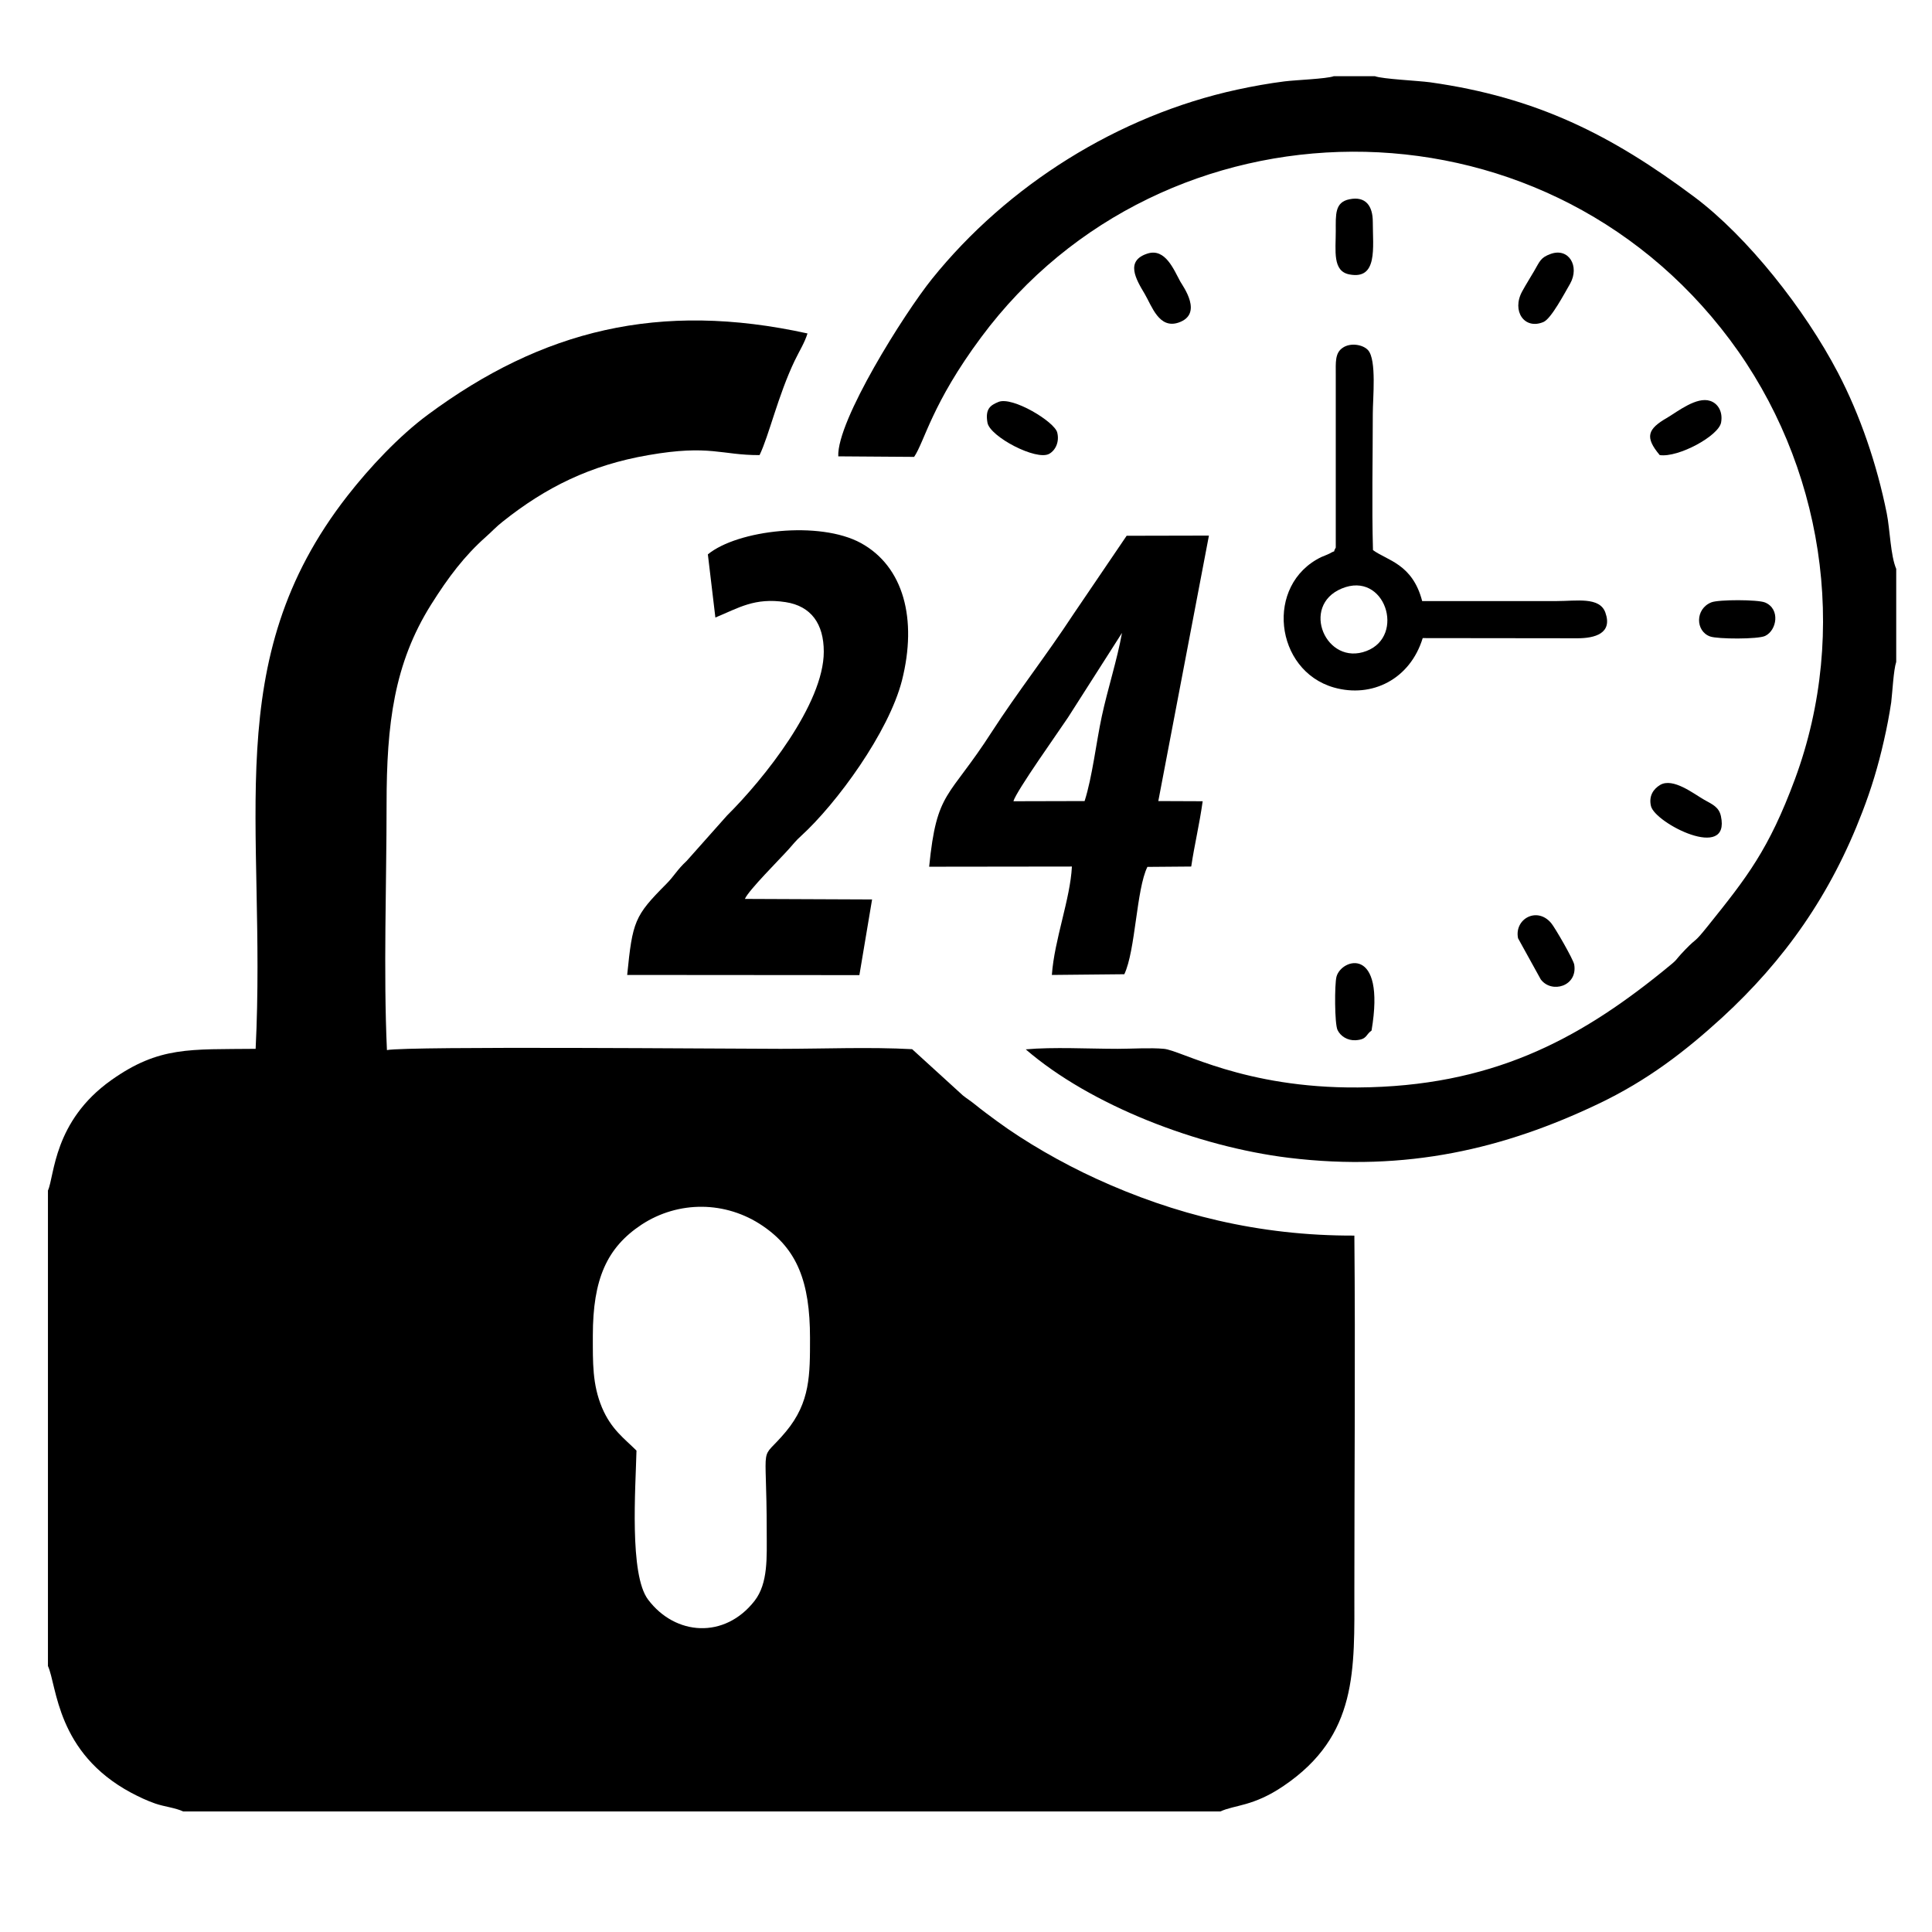
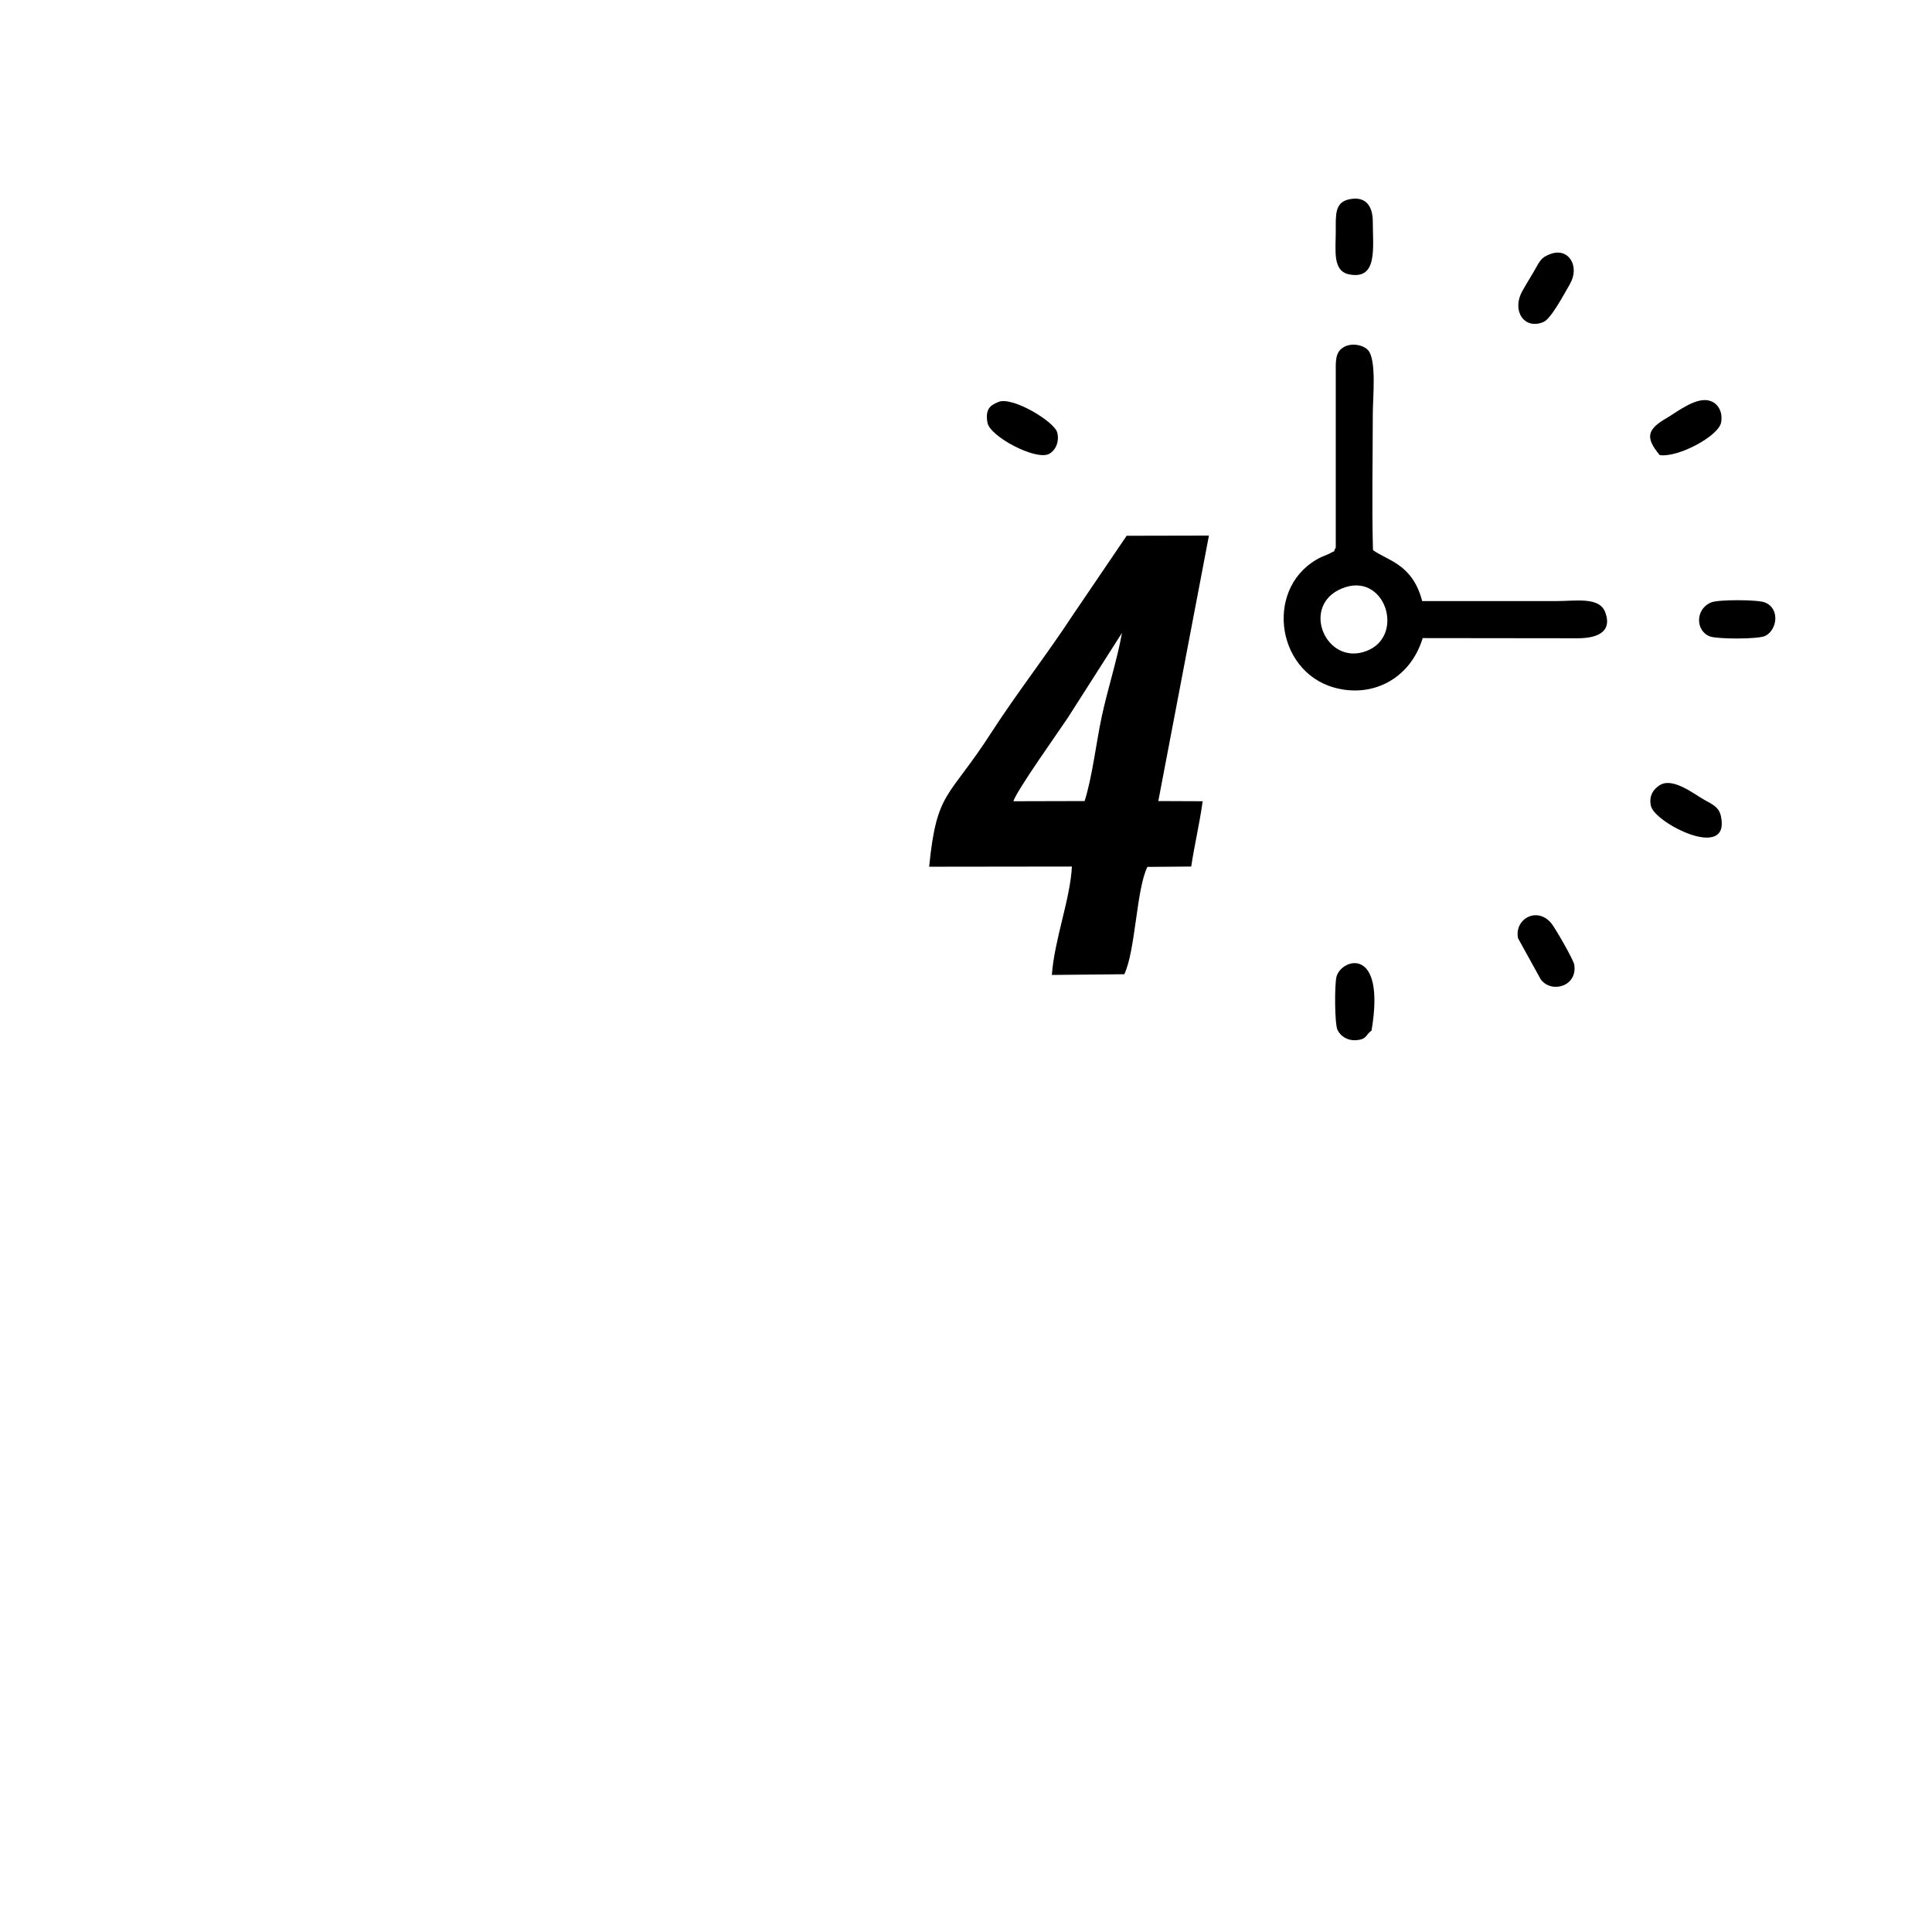
<svg xmlns="http://www.w3.org/2000/svg" xmlns:xlink="http://www.w3.org/1999/xlink" version="1.1" id="Layer_1" x="0px" y="0px" viewBox="0 0 1080 1080" style="enable-background:new 0 0 1080 1080;" xml:space="preserve">
  <style type="text/css">
	.st0{clip-path:url(#SVGID_00000126309988822546348010000017051396581297074620_);}
	.st1{clip-path:url(#SVGID_00000003082632857626246800000016772764470995115705_);}
	.st2{clip-path:url(#SVGID_00000064354981703379208260000017233004676161281442_);}
	.st3{clip-path:url(#SVGID_00000000942666021540886520000013914933567750375830_);}
	.st4{clip-path:url(#SVGID_00000148634140637411449760000012904549462965523350_);}
	.st5{clip-path:url(#SVGID_00000058548344317586337040000000937500952152346265_);}
	.st6{clip-path:url(#SVGID_00000144297988548553526790000011726732618080500110_);}
	.st7{clip-path:url(#SVGID_00000024694879305701949330000005374358374755049109_);}
	.st8{clip-path:url(#SVGID_00000052817308202767796060000006611264762333625221_);}
	.st9{clip-path:url(#SVGID_00000112599328074747245000000009245801686190498994_);}
	.st10{clip-path:url(#SVGID_00000062168145100302321880000012962919662709296055_);}
	.st11{clip-path:url(#SVGID_00000084497021868648653630000005979642355796412857_);}
	.st12{clip-path:url(#SVGID_00000121258554287328788810000009589984356230101183_);}
	.st13{clip-path:url(#SVGID_00000176736693541932599120000002241571688853182130_);}
</style>
  <g>
    <g>
      <defs>
-         <rect id="SVGID_1_" x="26.8" y="42.6" width="1033.2" height="970" />
-       </defs>
+         </defs>
      <clipPath id="SVGID_00000156568725035860178750000006457936282734392716_">
        <use xlink:href="#SVGID_1_" style="overflow:visible;" />
      </clipPath>
      <path style="clip-path:url(#SVGID_00000156568725035860178750000006457936282734392716_);" d="M355.8,810.9    c-6.8-6.8-14.1-11.8-19.3-24.1c-5.4-13-5.1-25-5.1-40.2c0-31.7,7.9-49.2,27.2-62c20.6-13.5,47.1-13.4,67.8,0.7    c19.1,13,26.4,31.1,26.4,62.6c0,20.5,0.2,35.9-13.4,52.3c-15.4,18.5-10.8,1.7-10.8,56.2c0,14,0.9,28.6-6.8,38.5    c-16.7,21.4-44.3,19.5-59.5-0.7C351.7,880.3,355.3,831.8,355.8,810.9 M26.8,665.5v265.8c5.1,11.2,4.7,48.5,46.6,70.9    c4.2,2.2,8.5,4.3,13.4,6c5.2,1.8,11.2,2.3,15.8,4.5H682c8.3-3.9,18.4-2.7,35.6-14.4c41.6-28.2,39.5-64.9,39.5-109.6    c0-65.9,0.6-132.1,0-198c-53.6,0.2-101.1-12-144.1-31.7c-19.7-9-39.9-20.7-55.6-32.2c-4.6-3.4-8.3-6.1-12.5-9.5    c-2.7-2.2-4.1-2.9-6.7-5l-28.3-25.8c-23.5-1.3-49.8-0.2-73.6-0.2c-28.4,0-207.9-1.6-220,0.7c-2-44-0.2-92.8-0.2-137.5    c0-44.8,4.2-78.5,24.8-111.4c9.8-15.6,18.8-27.4,30.6-37.9c3.2-2.8,5.9-5.8,9.5-8.6c24.1-19.2,49-31.6,81.5-37.2    c34.5-6,40.7,0.1,62.1,0c5.3-11,10.3-33.2,19.6-52.7c2.8-5.8,5.5-9.9,7.2-15.3c-82.8-18.2-148.3-1.9-212.2,45.4    c-16.1,11.9-32.6,29.5-45,45.4c-72.3,92.6-45,182.5-51.3,309.1c-36.8,0.4-53.9-1.5-80.7,17.5C29.8,626.8,30.5,657.4,26.8,665.5" />
    </g>
    <g>
      <defs>
-         <rect id="SVGID_00000091728829746867170230000003020512007416104376_" x="26.8" y="42.6" width="1033.2" height="970" />
-       </defs>
+         </defs>
      <clipPath id="SVGID_00000116215546722203967840000013113330166459093671_">
        <use xlink:href="#SVGID_00000091728829746867170230000003020512007416104376_" style="overflow:visible;" />
      </clipPath>
      <path style="clip-path:url(#SVGID_00000116215546722203967840000013113330166459093671_);" d="M1060,370V318    c-3.2-7.4-3.5-22.2-5.3-31.1c-5.5-27.3-14.8-54.7-27.3-78.6c-18.5-35.4-50.5-75.9-80.1-98.1c-46.4-34.7-88.2-55.8-147.9-64.2    c-6.7-0.9-26.5-1.8-30.8-3.4h-23c-4.1,1.5-21.3,2.1-27.6,2.9c-8.7,1.1-17.6,2.7-26.4,4.6C624.9,64.6,563,103.7,521,155.9    c-15.6,19.4-53.3,79.4-52.4,99.2l42.4,0.3c5.9-8.7,9.9-29.8,37.5-66.9C649.9,51.9,860.9,48.1,967,189.9    c51.8,69.3,67,162.8,36.4,245.6c-14.6,39.4-26.9,55-48.5,81.9c-8.4,10.5-5.8,6.2-12.6,13.2c-8,8.3-2.2,3.8-13.2,12.7    c-47.3,38.2-95.8,64.1-170,64.6c-63.9,0.5-98.9-20.8-108.5-21.6c-7.4-0.7-18.1,0-25.8,0c-15.8,0-36.2-1.1-51.4,0.3    c36.2,31.3,96.3,54.4,146.9,60.6c66.2,8.1,121-5.3,172.9-30c28-13.3,49-29.7,69.3-48.2c35.2-32.3,60.9-68.9,78.6-115.2    c4.9-12.7,8.8-25.5,12-39.7c1.7-7.4,3-14.2,4.1-21.5C1057.9,386.7,1058.5,374.5,1060,370" />
    </g>
    <g>
      <defs>
        <rect id="SVGID_00000013913081997272685930000017716800742947868093_" x="26.8" y="42.6" width="1033.2" height="970" />
      </defs>
      <clipPath id="SVGID_00000129204408991856941230000014387515742984390555_">
        <use xlink:href="#SVGID_00000013913081997272685930000017716800742947868093_" style="overflow:visible;" />
      </clipPath>
      <path style="clip-path:url(#SVGID_00000129204408991856941230000014387515742984390555_);" d="M566.5,447.9    c1.6-5.7,25.4-39.1,30.5-46.8l30.2-47.3c-2.7,15.1-8,31.3-11.3,46.7c-3.1,14.4-5.3,33.9-9.6,47.3L566.5,447.9z M675.8,299.4    l-46,0.1l-29.8,43.9c-15.1,23-31.4,43.8-45.5,65.6c-24.4,38-30.8,32.5-35.1,75.5l79.8-0.1c-0.9,18.2-9.8,40.8-11.2,60.6l40.5-0.4    c6.3-13.3,6.7-47.4,12.9-60l24.5-0.2c1.8-12.1,4.6-23.5,6.4-36.5l-24.8-0.1L675.8,299.4z" />
    </g>
    <g>
      <defs>
        <rect id="SVGID_00000033366271705912366870000005926035315628536242_" x="26.8" y="42.6" width="1033.2" height="970" />
      </defs>
      <clipPath id="SVGID_00000143600560754512100100000011515329113425775256_">
        <use xlink:href="#SVGID_00000033366271705912366870000005926035315628536242_" style="overflow:visible;" />
      </clipPath>
-       <path style="clip-path:url(#SVGID_00000143600560754512100100000011515329113425775256_);" d="M399.9,345.2    c12.9-5.3,21.9-11.3,39.3-8.6c14.2,2.2,21.3,12.1,21.3,27.7c0,29.2-33.5,71.2-54.1,91.6l-22.5,25.3c-5.6,5.2-6.9,8.4-11.5,13    C354.7,512,353.6,515,350.6,545l129.8,0.1l7.1-42.3l-71.1-0.3c2-4.8,19.5-22.2,24.5-27.8c2.4-2.7,4.1-4.9,6.8-7.3    c20.1-18.3,49.1-58.1,56.5-87c8.7-34.4,0.9-63.7-22.9-76.8c-23.2-12.7-69.1-7.3-85.6,6.3L399.9,345.2z" />
    </g>
    <g>
      <defs>
        <rect id="SVGID_00000076595615784883424760000006722769303246734257_" x="26.8" y="42.6" width="1033.2" height="970" />
      </defs>
      <clipPath id="SVGID_00000126300434746776508660000007520525444147129479_">
        <use xlink:href="#SVGID_00000076595615784883424760000006722769303246734257_" style="overflow:visible;" />
      </clipPath>
      <path style="clip-path:url(#SVGID_00000126300434746776508660000007520525444147129479_);" d="M750,329    c24.2-10.1,35.9,26.5,13.9,34.9C741.3,372.6,726.7,338.7,750,329 M746.7,209.3v96.8c-2.2,3.8,1.1,0.7-3.6,3.4    c-1,0.5-3.3,1.4-4.5,1.9c-31.7,15.4-26.1,63.4,7,72.9c21.4,6.1,42.7-4.7,49.7-27.6l86.5,0.1c9.7,0,19.8-2.7,15.6-14.4    c-3.2-8.9-16.2-6.4-27.2-6.4H795c-5.4-20.9-19.7-22.7-27.5-28.5c-0.7-25.1-0.1-51-0.1-76.2c0-8.8,2.2-30-2.6-35.5    c-2.8-3.2-9.9-4.4-14.2-1.4C746.2,197.3,746.7,202.6,746.7,209.3" />
    </g>
    <g>
      <defs>
        <rect id="SVGID_00000148645163699443424510000014224150534795772056_" x="26.8" y="42.6" width="1033.2" height="970" />
      </defs>
      <clipPath id="SVGID_00000172418558843072693920000000469812406327370894_">
        <use xlink:href="#SVGID_00000148645163699443424510000014224150534795772056_" style="overflow:visible;" />
      </clipPath>
      <path style="clip-path:url(#SVGID_00000172418558843072693920000000469812406327370894_);" d="M766.7,576.1    c8.1-47.9-16.9-40.3-19.6-30.1c-1.1,4.2-1.1,26.3,0.6,29.8c1.7,3.5,5.6,5.9,10,5.7C764.4,581.1,763.3,578.4,766.7,576.1" />
    </g>
    <g>
      <defs>
        <rect id="SVGID_00000165919541309462169420000005685623446699723674_" x="26.8" y="42.6" width="1033.2" height="970" />
      </defs>
      <clipPath id="SVGID_00000181084790163033923070000001125559715354926253_">
        <use xlink:href="#SVGID_00000165919541309462169420000005685623446699723674_" style="overflow:visible;" />
      </clipPath>
      <path style="clip-path:url(#SVGID_00000181084790163033923070000001125559715354926253_);" d="M861.3,547.5    c6.1,8.1,20.7,3.8,18.7-8.3c-0.5-2.9-10.9-20.9-12.9-23.2c-7.9-9.4-20.7-2.3-18.5,8.5L861.3,547.5z" />
    </g>
    <g>
      <defs>
        <rect id="SVGID_00000174559615460707345720000011760437106508453783_" x="26.8" y="42.6" width="1033.2" height="970" />
      </defs>
      <clipPath id="SVGID_00000011716813550359722400000003996961400015351938_">
        <use xlink:href="#SVGID_00000174559615460707345720000011760437106508453783_" style="overflow:visible;" />
      </clipPath>
      <path style="clip-path:url(#SVGID_00000011716813550359722400000003996961400015351938_);" d="M928,438.8    c-3.8,2.3-6.4,6.2-5.1,11.8c2.3,9.6,44.6,31.1,39.1,5.6c-1.1-5-4.6-6.5-9.3-9.1C946.9,443.8,935.2,434.5,928,438.8" />
    </g>
    <g>
      <defs>
        <rect id="SVGID_00000183247651199473043200000012468709870737689534_" x="26.8" y="42.6" width="1033.2" height="970" />
      </defs>
      <clipPath id="SVGID_00000114051715603965695160000005589127759921148301_">
        <use xlink:href="#SVGID_00000183247651199473043200000012468709870737689534_" style="overflow:visible;" />
      </clipPath>
      <path style="clip-path:url(#SVGID_00000114051715603965695160000005589127759921148301_);" d="M746.7,129.2    c0,11-1.9,22.4,7.6,24.2c16,3.1,13.1-15,13.1-29.4c0-8.8-3.9-14.5-13.1-12.6C746.1,113.1,746.7,119.9,746.7,129.2" />
    </g>
    <g>
      <defs>
        <rect id="SVGID_00000145781274275190898310000001158119356722063025_" x="26.8" y="42.6" width="1033.2" height="970" />
      </defs>
      <clipPath id="SVGID_00000145775113130593651140000001852465088009970357_">
        <use xlink:href="#SVGID_00000145781274275190898310000001158119356722063025_" style="overflow:visible;" />
      </clipPath>
      <path style="clip-path:url(#SVGID_00000145775113130593651140000001852465088009970357_);" d="M956.7,336.7    c-9.2,3.6-9,16.2-0.7,19.1c4.2,1.5,26.7,1.6,30.7-0.3c6.6-3.1,8.6-15.1,0-18.7C982.7,335.1,960.7,335.1,956.7,336.7" />
    </g>
    <g>
      <defs>
        <rect id="SVGID_00000178173077974694535180000004391909232600378242_" x="26.8" y="42.6" width="1033.2" height="970" />
      </defs>
      <clipPath id="SVGID_00000121251636190491236310000015130216366439062933_">
        <use xlink:href="#SVGID_00000178173077974694535180000004391909232600378242_" style="overflow:visible;" />
      </clipPath>
-       <path style="clip-path:url(#SVGID_00000121251636190491236310000015130216366439062933_);" d="M641.6,141.7    c-12.8,4-6.6,14.4-1.7,22.6c4,6.8,8,19.8,19,16c13.8-4.8,2.5-20.1,0.9-22.9C656.1,150.6,651.4,138.7,641.6,141.7" />
    </g>
    <g>
      <defs>
        <rect id="SVGID_00000030448535486634359170000014434316318626299575_" x="26.8" y="42.6" width="1033.2" height="970" />
      </defs>
      <clipPath id="SVGID_00000173124841272690278200000004427658702903313059_">
        <use xlink:href="#SVGID_00000030448535486634359170000014434316318626299575_" style="overflow:visible;" />
      </clipPath>
      <path style="clip-path:url(#SVGID_00000173124841272690278200000004427658702903313059_);" d="M927.8,254.4    c10.4,1.5,32.9-10.7,34.3-18.2c1.1-6.1-1.8-10.7-6.1-12.1c-7.5-2.5-18,5.8-24,9.4C921,239.8,919.3,244.3,927.8,254.4" />
    </g>
    <g>
      <defs>
        <rect id="SVGID_00000091703084823006773700000001868272869097216906_" x="26.8" y="42.6" width="1033.2" height="970" />
      </defs>
      <clipPath id="SVGID_00000080180628435669363160000015951601295004002200_">
        <use xlink:href="#SVGID_00000091703084823006773700000001868272869097216906_" style="overflow:visible;" />
      </clipPath>
      <path style="clip-path:url(#SVGID_00000080180628435669363160000015951601295004002200_);" d="M558.1,224.7    c-4.3,1.8-7.5,3.7-6.1,11.6c1.4,7.8,27.3,21.4,34.5,17.4c3.6-2,5.8-6.8,4.5-11.9C589.6,235.8,565.9,221.4,558.1,224.7" />
    </g>
    <g>
      <defs>
        <rect id="SVGID_00000021089701453890791170000003312612704074877343_" x="26.8" y="42.6" width="1033.2" height="970" />
      </defs>
      <clipPath id="SVGID_00000155109207992849136330000003465363347656345004_">
        <use xlink:href="#SVGID_00000021089701453890791170000003312612704074877343_" style="overflow:visible;" />
      </clipPath>
      <path style="clip-path:url(#SVGID_00000155109207992849136330000003465363347656345004_);" d="M866.7,142c-5.5,2-5.9,4-9.1,9.5    c-2.2,3.8-4.4,7.2-6.7,11.4c-6,11,1.3,21.6,11.9,17.1c4.3-1.8,11.7-15.9,14.9-21.4C883.2,148.8,876.9,138.2,866.7,142" />
    </g>
  </g>
</svg>